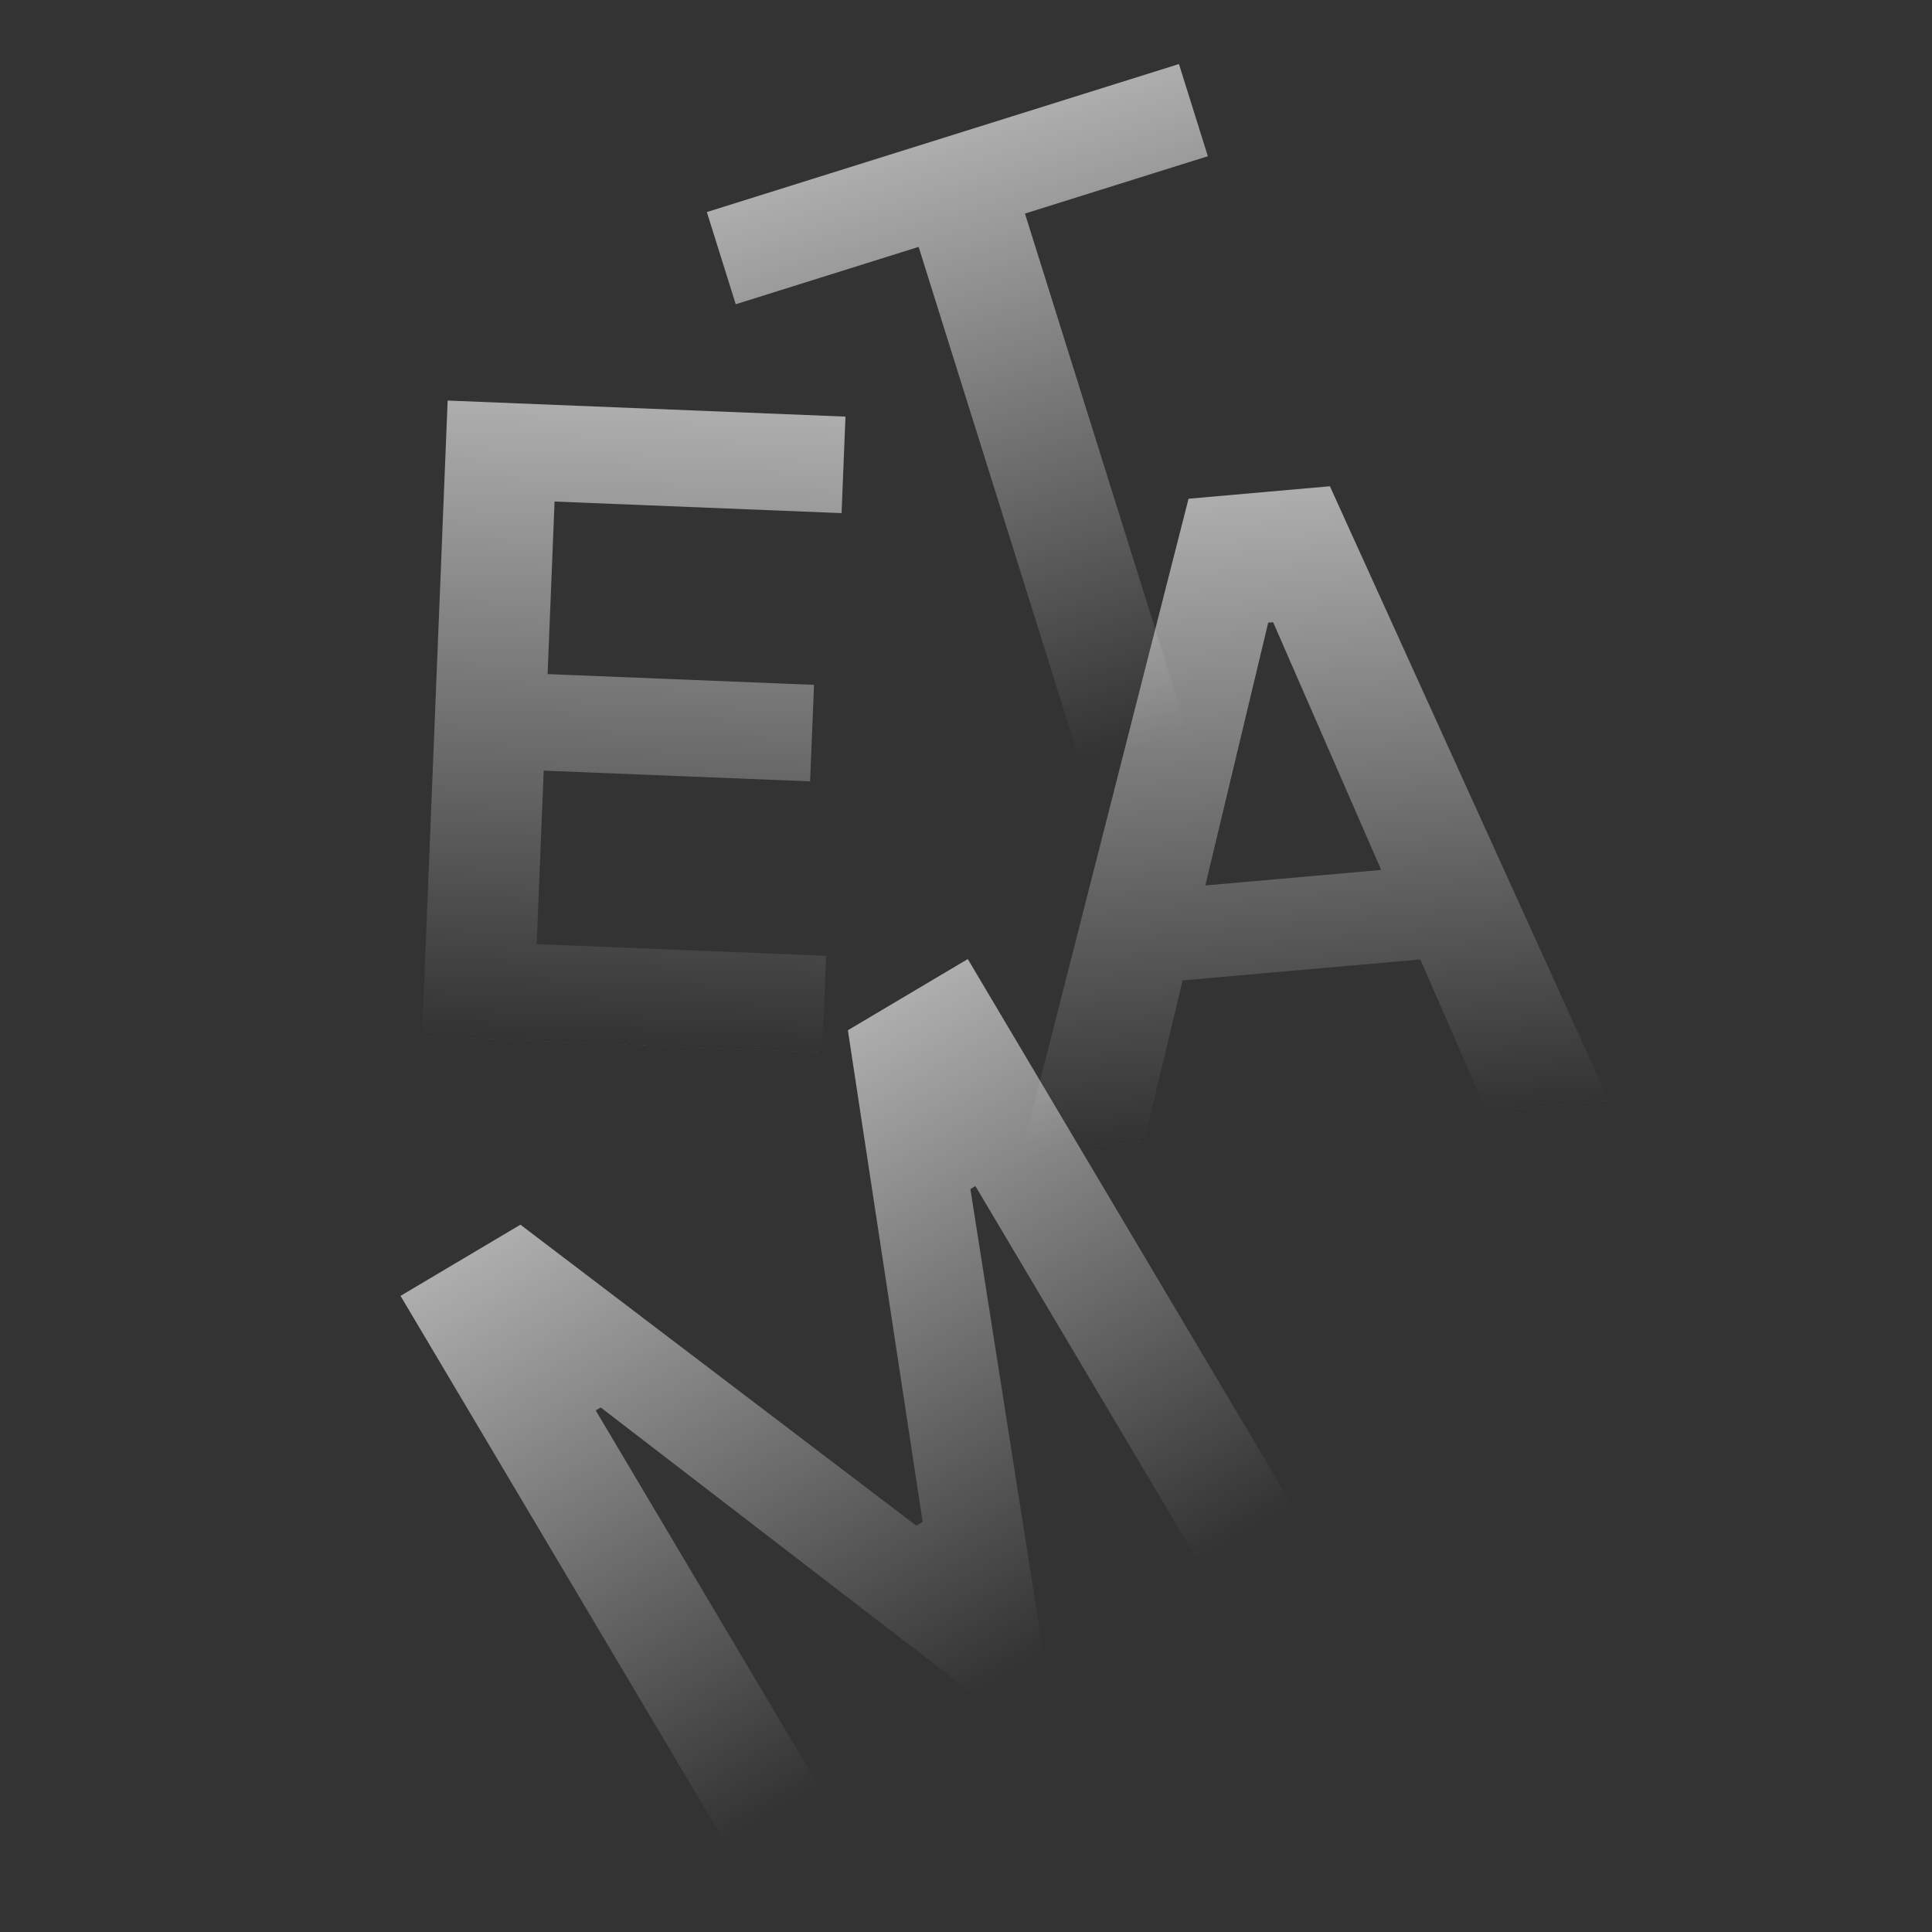
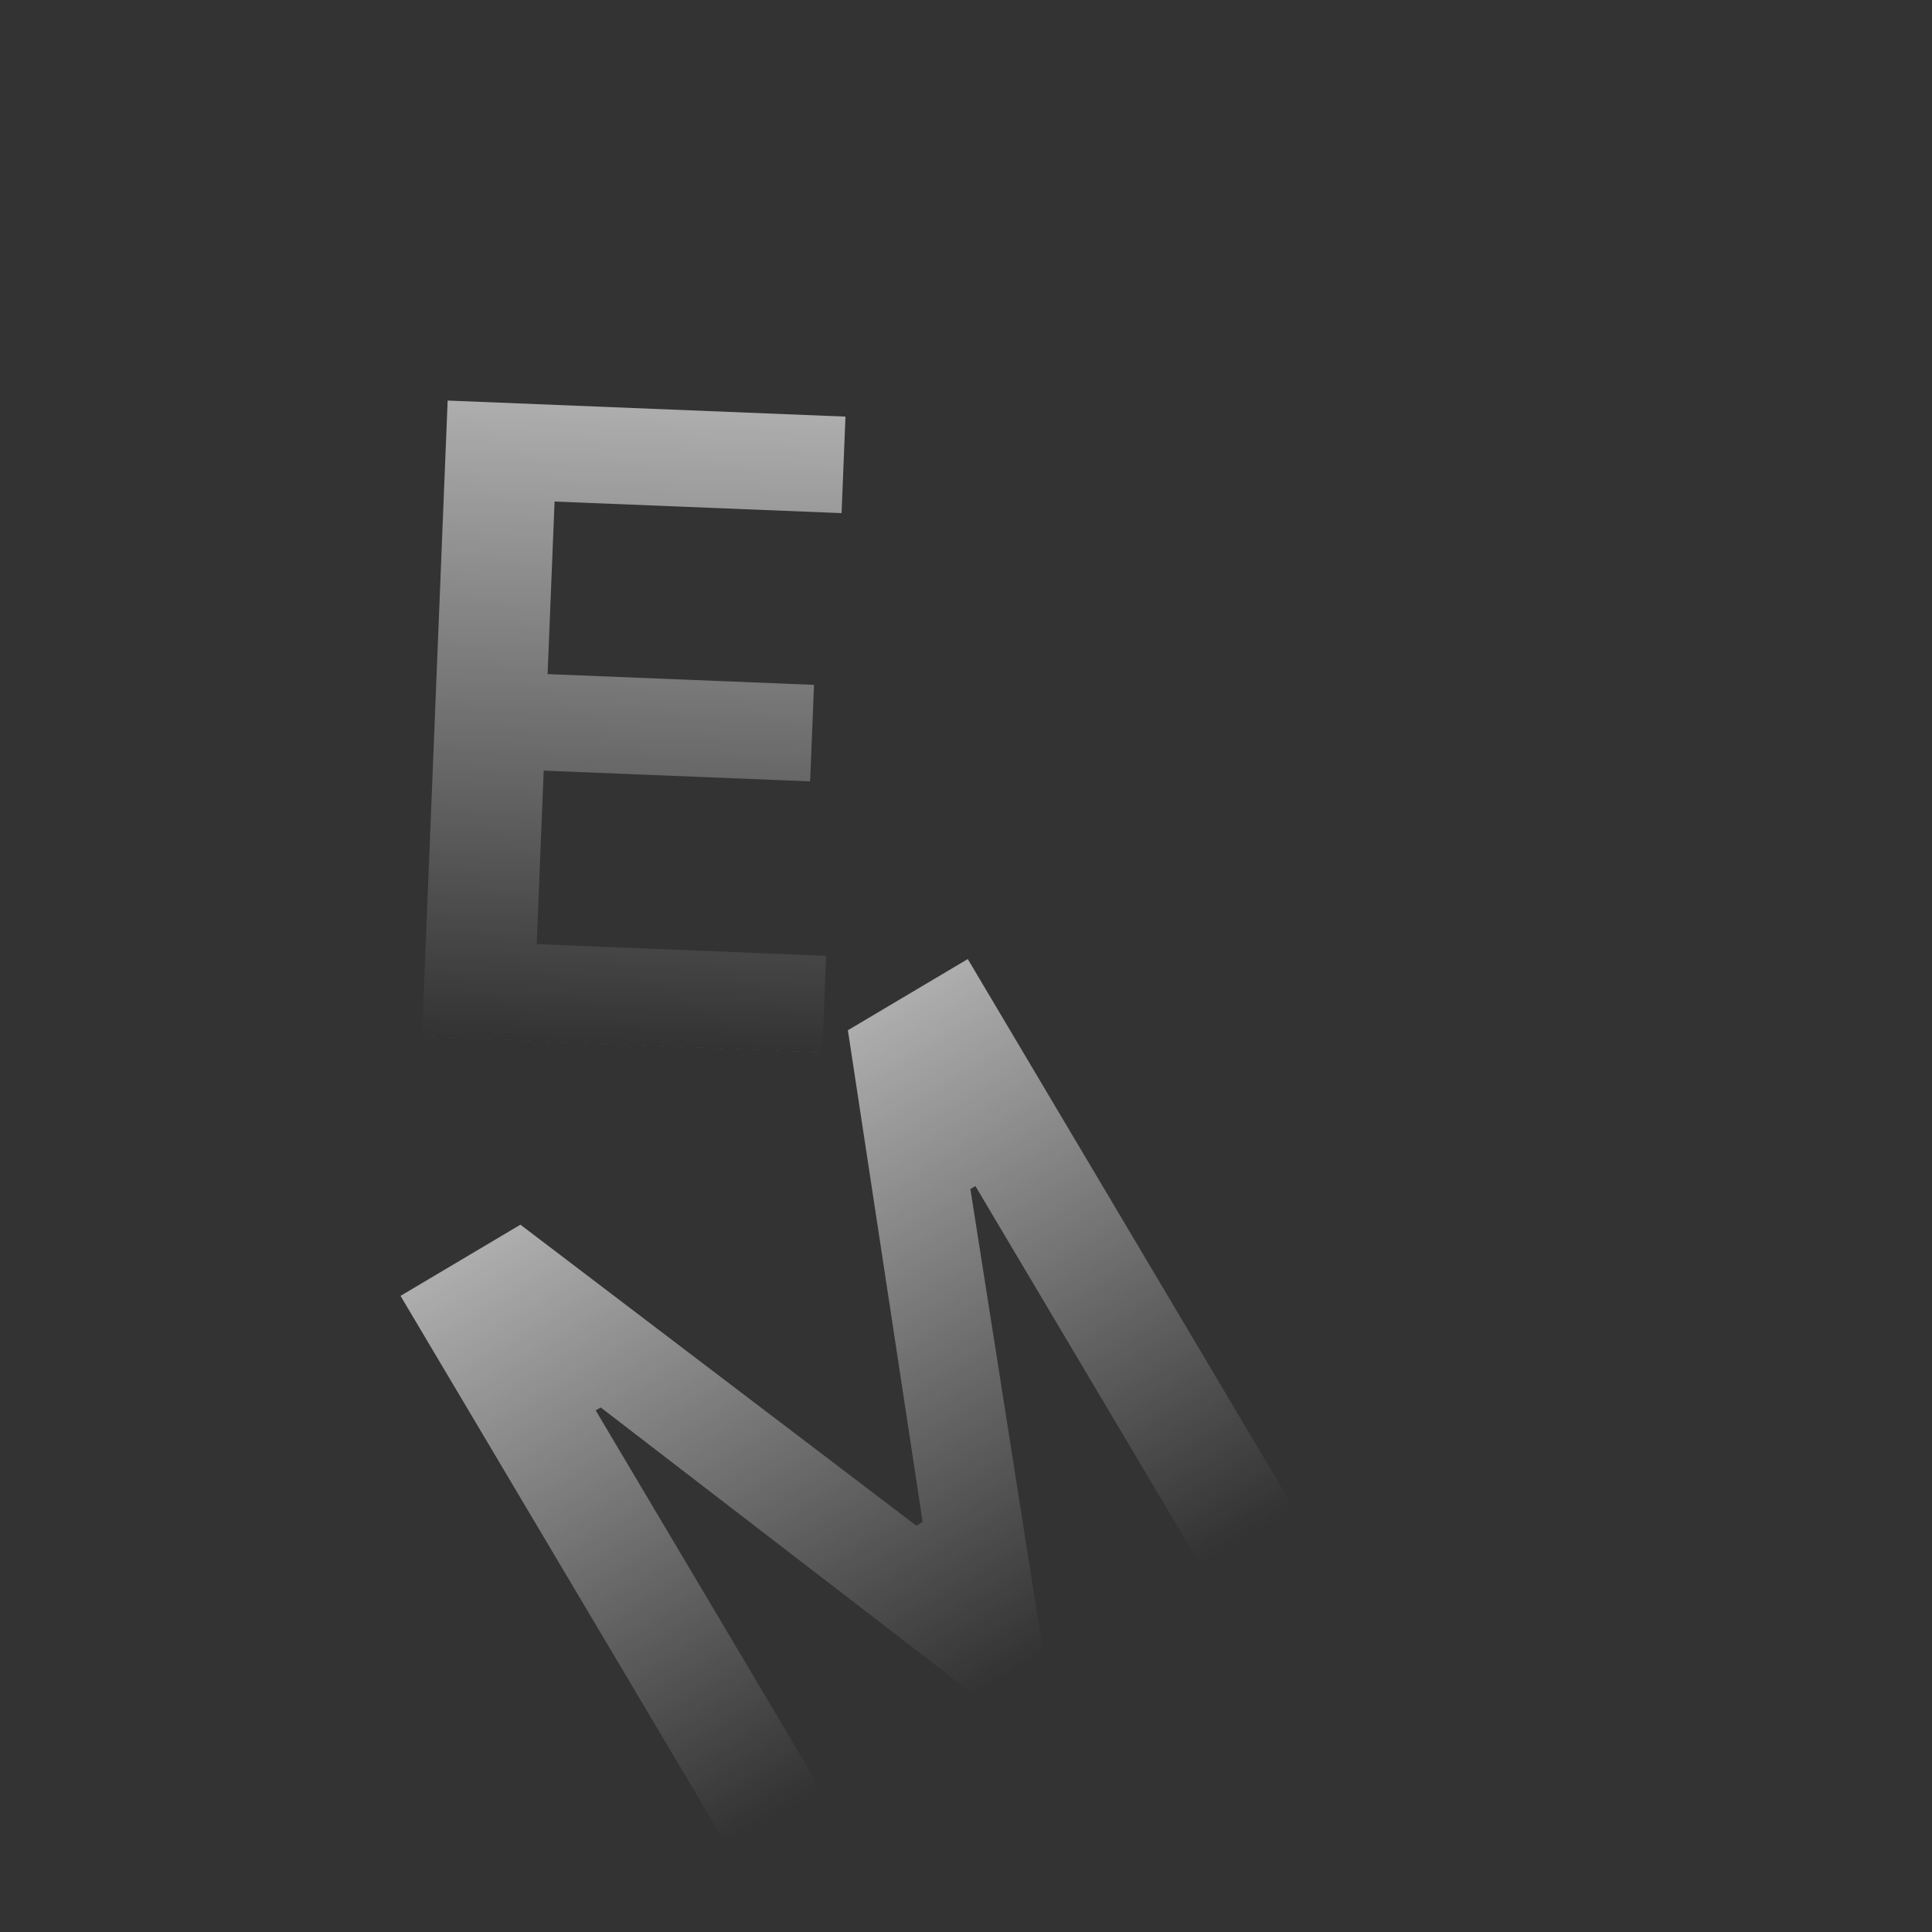
<svg xmlns="http://www.w3.org/2000/svg" width="135" height="135" viewBox="0 0 135 135" fill="none">
  <rect x="0" y="0" width="135" height="135" fill="#333333" stroke="none" />
  <mask id="mask0_1624_5177" style="mask-type:alpha" maskUnits="userSpaceOnUse" x="0" y="0" width="135" height="135">
    <circle cx="67.5" cy="67.5" r="67.5" fill="#0050FF" />
  </mask>
  <g mask="url(#mask0_1624_5177)">
-     <path d="M51.41 21.259L49.391 14.818L82.38 4.475L84.4 10.916L71.62 14.923L82.899 50.897L75.47 53.226L64.19 17.252L51.41 21.259Z" fill="url(#paint0_linear_1624_5177)" />
    <path d="M29.488 72.404L31.28 27.989L59.078 29.111L58.806 35.855L38.751 35.046L38.264 47.104L56.88 47.855L56.608 54.6L37.992 53.849L37.503 65.972L57.725 66.788L57.453 73.533L29.488 72.404Z" fill="url(#paint1_linear_1624_5177)" />
-     <path d="M79.946 79.746L71.405 80.5L83.05 34.849L92.928 33.978L112.404 76.884L103.864 77.637L88.962 43.479L88.617 43.509L79.946 79.746ZM78.695 62.36L101.988 60.306L102.556 66.749L79.263 68.803L78.695 62.36Z" fill="url(#paint2_linear_1624_5177)" />
    <path d="M27.987 90.55L36.365 85.576L64.029 106.609L64.472 106.346L59.246 71.989L67.624 67.015L90.319 105.236L83.75 109.136L68.158 82.878L67.807 83.086L72.888 115.434L67.98 118.349L41.977 98.348L41.627 98.556L57.252 124.871L50.682 128.771L27.987 90.55Z" fill="url(#paint3_linear_1624_5177)" />
  </g>
  <defs>
    <linearGradient id="paint0_linear_1624_5177" x1="65.885" y1="9.646" x2="79.184" y2="52.062" gradientUnits="userSpaceOnUse">
      <stop stop-color="white" stop-opacity="0.6" />
      <stop offset="1" stop-color="white" stop-opacity="0" />
      <stop offset="1" stop-color="white" stop-opacity="0.1" />
    </linearGradient>
    <linearGradient id="paint1_linear_1624_5177" x1="45.263" y1="28.553" x2="43.471" y2="72.969" gradientUnits="userSpaceOnUse">
      <stop stop-color="white" stop-opacity="0.6" />
      <stop offset="1" stop-color="white" stop-opacity="0" />
      <stop offset="1" stop-color="white" stop-opacity="0.1" />
    </linearGradient>
    <linearGradient id="paint2_linear_1624_5177" x1="88" y1="34.412" x2="91.905" y2="78.692" gradientUnits="userSpaceOnUse">
      <stop stop-color="white" stop-opacity="0.6" />
      <stop offset="1" stop-color="white" stop-opacity="0" />
      <stop offset="1" stop-color="white" stop-opacity="0.1" />
    </linearGradient>
    <linearGradient id="paint3_linear_1624_5177" x1="47.806" y1="78.782" x2="70.501" y2="117.004" gradientUnits="userSpaceOnUse">
      <stop stop-color="white" stop-opacity="0.6" />
      <stop offset="1" stop-color="white" stop-opacity="0" />
      <stop offset="1" stop-color="white" stop-opacity="0.1" />
    </linearGradient>
  </defs>
</svg>